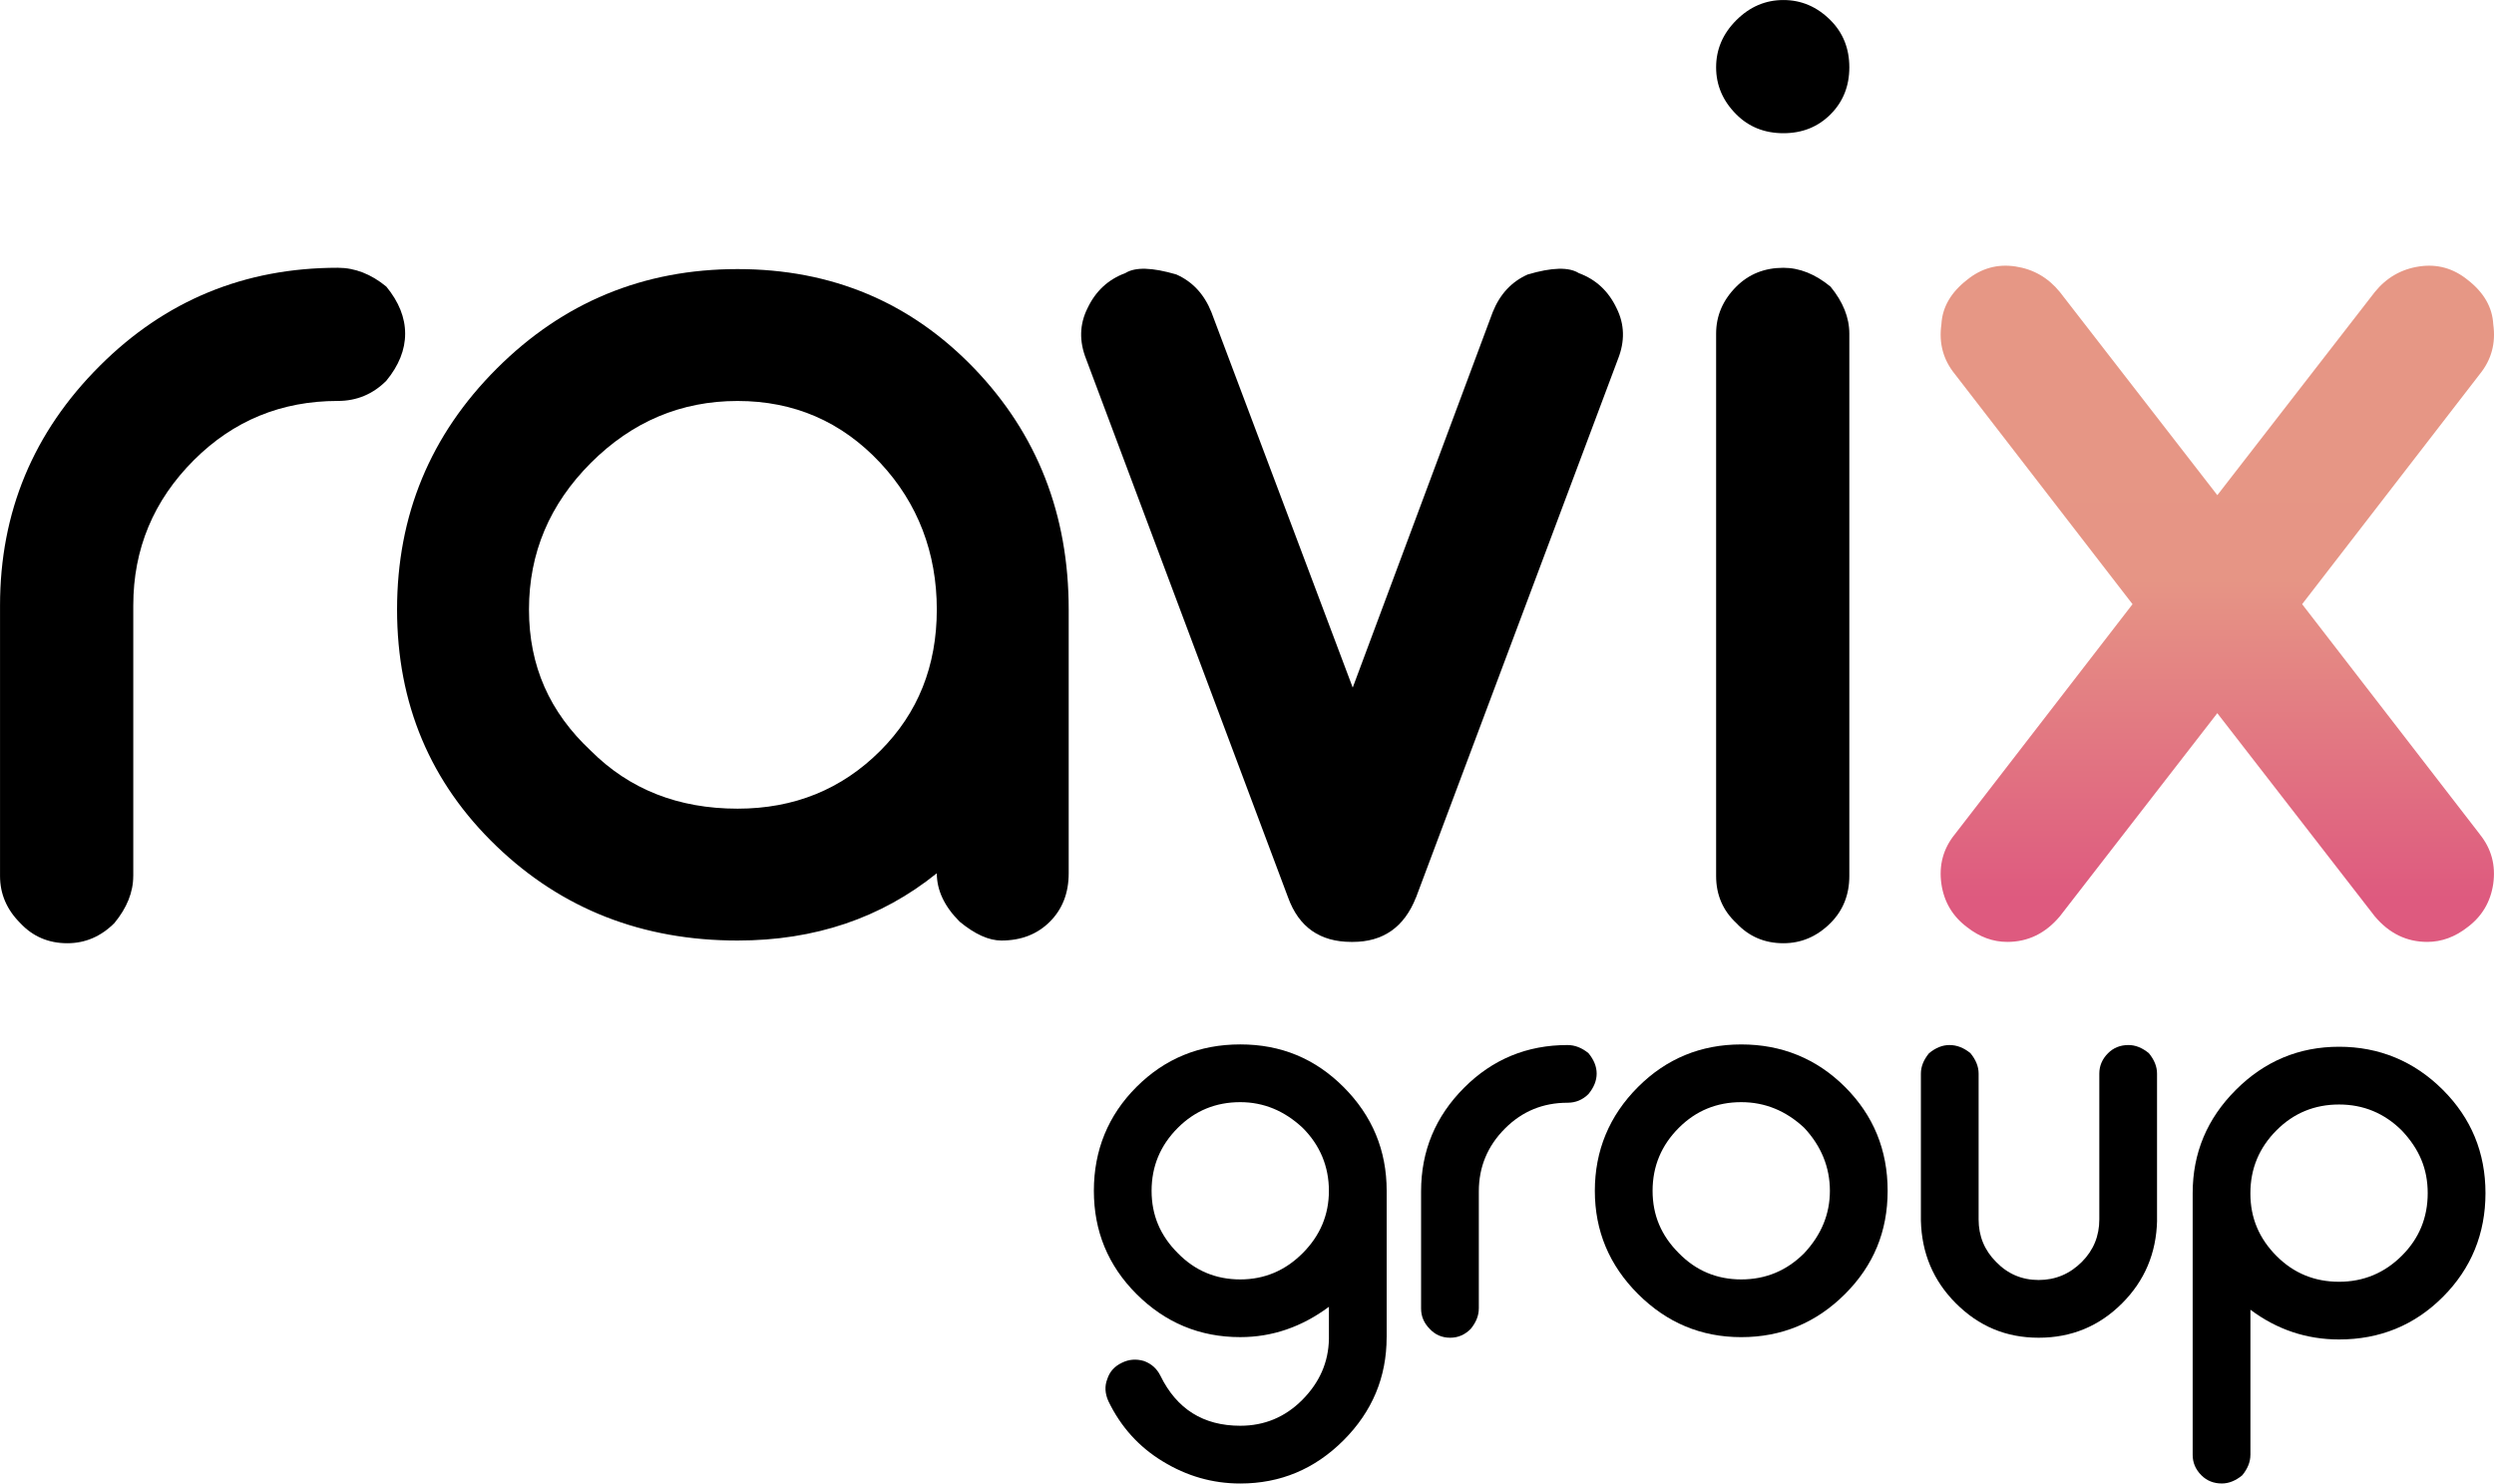
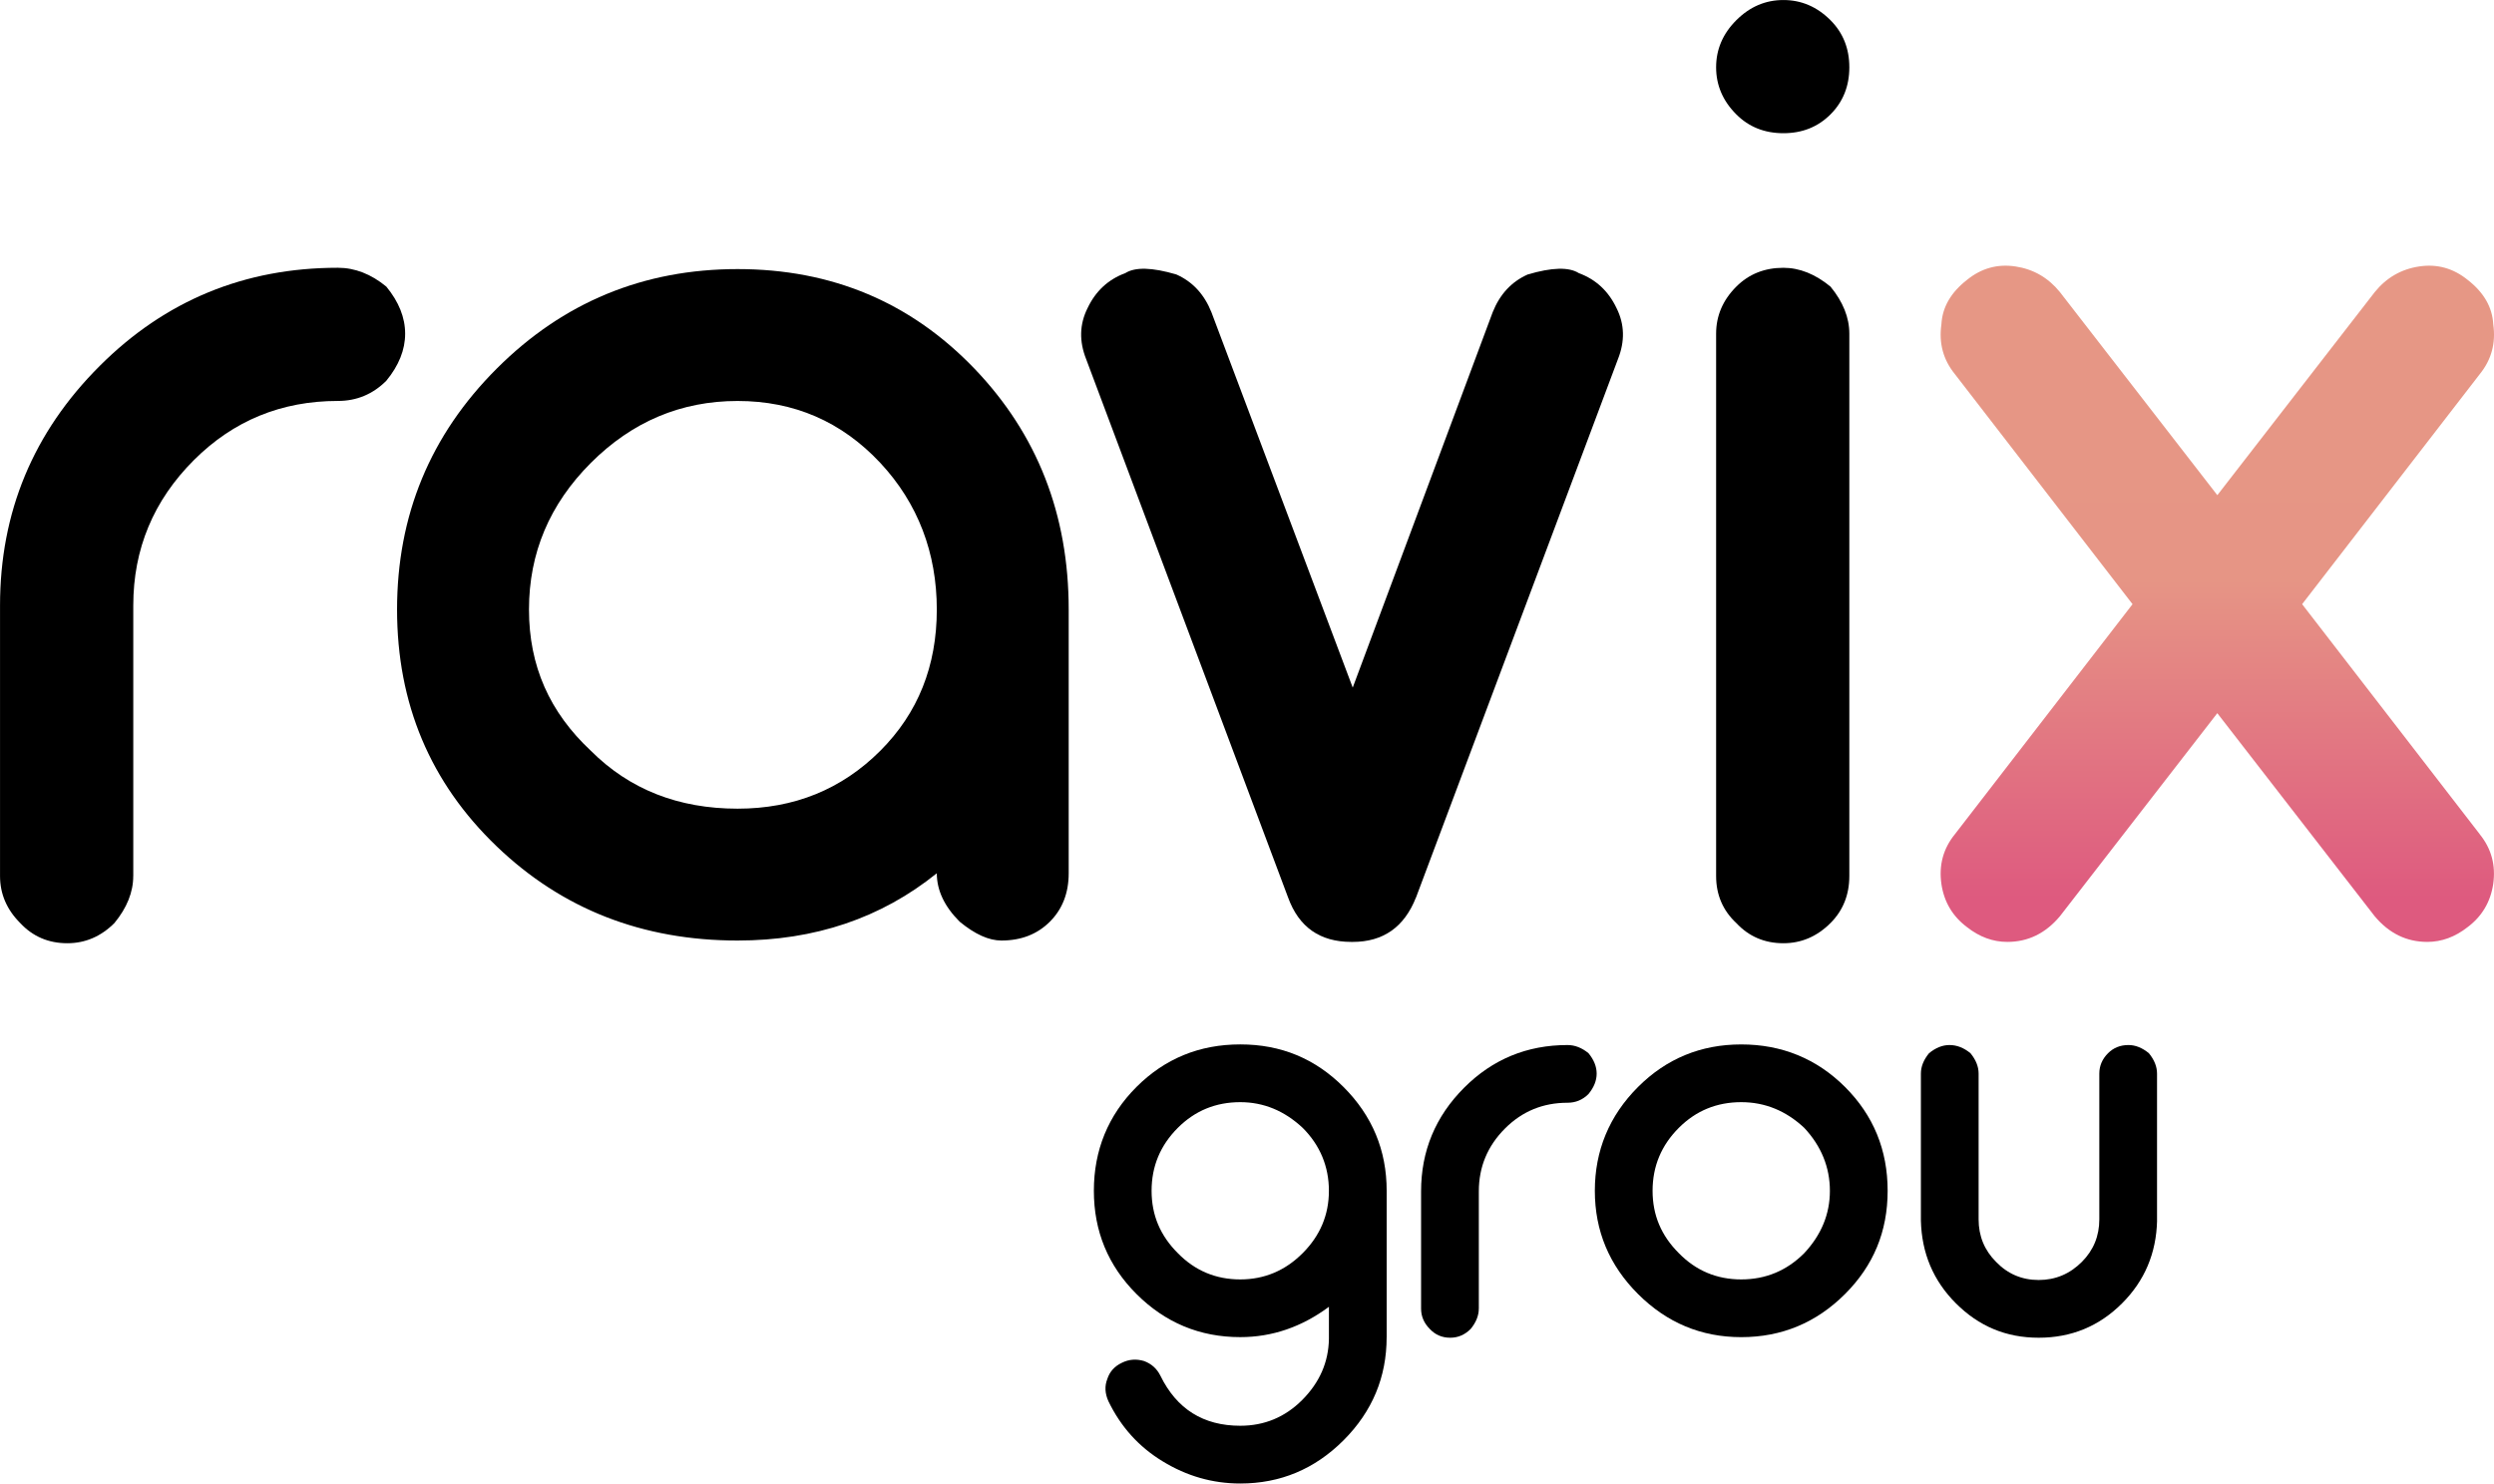
<svg xmlns="http://www.w3.org/2000/svg" id="_Слой_2" data-name="Слой 2" viewBox="0 0 904.42 538.13">
  <defs>
    <style> .cls-1 { fill: url(#_Безымянный_градиент_3); } .cls-1, .cls-2 { stroke-width: 0px; } </style>
    <linearGradient id="_Безымянный_градиент_3" data-name="Безымянный градиент 3" x1="804.08" y1="439.8" x2="804.08" y2="213.28" gradientTransform="translate(0 538.99) scale(1 -1)" gradientUnits="userSpaceOnUse">
      <stop offset="0" stop-color="#e69785" />
      <stop offset=".49" stop-color="#e69585" />
      <stop offset="1" stop-color="#de5a7f" />
    </linearGradient>
  </defs>
  <g id="ravix_Изображение" data-name="ravix Изображение">
    <g>
      <path class="cls-2" d="m48.32,317.75c0,5.86-2.28,11.55-6.83,17.08-4.88,4.88-10.58,7.32-17.08,7.32-6.83,0-12.53-2.44-17.08-7.32-4.88-4.88-7.32-10.57-7.32-17.08v-98.11c0-33.84,12.03-62.8,36.12-86.88,23.75-23.75,52.55-35.63,86.39-35.63,6.18,0,12.03,2.28,17.57,6.83,4.55,5.54,6.83,11.23,6.83,17.08s-2.28,11.55-6.83,17.08c-4.88,4.88-10.74,7.32-17.57,7.32-20.5,0-37.91,7.16-52.23,21.48-14.64,14.64-21.96,32.22-21.96,52.71v98.11Z" />
      <path class="cls-2" d="m387.55,316.77c0,7.16-2.28,13.02-6.83,17.57-4.56,4.56-10.42,6.83-17.57,6.83-4.56,0-9.6-2.27-15.13-6.83-5.54-5.53-8.3-11.39-8.3-17.57-20.18,16.27-44.26,24.4-72.24,24.4-34.49,0-63.62-11.39-87.37-34.17-24.08-23.1-36.12-51.74-36.12-85.9s12.03-63.28,36.12-87.37c24.08-24.08,53.2-36.12,87.37-36.12s62.8,12.04,85.9,36.12c22.77,23.76,34.17,52.88,34.17,87.37v95.67Zm-120.07-23.43c20.5,0,37.74-6.99,51.74-20.99,13.67-13.67,20.5-30.75,20.5-51.25s-6.83-38.56-20.5-53.2c-13.99-14.96-31.24-22.45-51.74-22.45s-38.24,7.49-53.2,22.45c-14.97,14.97-22.45,32.7-22.45,53.2s7.48,37.26,22.45,51.25c13.99,14,31.73,20.99,53.2,20.99Z" />
      <path class="cls-2" d="m513.48,325.56c-4.23,10.74-11.88,16.11-22.94,16.11h-.49c-11.39,0-19.04-5.37-22.94-16.11l-73.21-195.24c-2.6-6.51-2.44-12.69.49-18.55,2.93-6.18,7.48-10.41,13.67-12.69,3.58-2.27,9.76-2.11,18.55.49,5.86,2.61,10.08,7.16,12.69,13.67l51.25,136.18,50.76-136.18c2.6-6.51,6.83-11.06,12.69-13.67,8.79-2.6,14.96-2.76,18.55-.49,6.18,2.28,10.74,6.51,13.67,12.69,2.93,5.86,3.09,12.04.49,18.55l-73.21,195.24Z" />
      <path class="cls-2" d="m646.73,48.32c-6.83,0-12.53-2.27-17.08-6.83-4.88-4.88-7.32-10.57-7.32-17.08s2.44-12.2,7.32-17.08c4.88-4.88,10.57-7.32,17.08-7.32s12.2,2.44,17.08,7.32c4.55,4.56,6.83,10.25,6.83,17.08s-2.28,12.53-6.83,17.08c-4.56,4.56-10.25,6.83-17.08,6.83Zm-24.4,72.73c0-6.51,2.44-12.2,7.32-17.08,4.55-4.55,10.25-6.83,17.08-6.83,5.86,0,11.55,2.28,17.08,6.83,4.55,5.54,6.83,11.23,6.83,17.08v196.7c0,6.83-2.28,12.53-6.83,17.08-4.88,4.88-10.58,7.32-17.08,7.32-6.83,0-12.53-2.44-17.08-7.32-4.88-4.55-7.32-10.25-7.32-17.08V121.05Z" />
    </g>
    <g>
      <path class="cls-2" d="m502.85,485.04c0,14.52-5.22,27-15.65,37.44-10.43,10.43-22.91,15.65-37.44,15.65-10.01,0-19.39-2.68-28.13-8.04-8.6-5.22-15.16-12.48-19.67-21.79-1.27-2.82-1.41-5.5-.42-8.04.85-2.68,2.61-4.65,5.29-5.92,2.54-1.27,5.22-1.48,8.04-.64,2.68.99,4.65,2.75,5.92,5.29,5.92,12.13,15.58,18.19,28.98,18.19,8.74,0,16.21-3.11,22.42-9.31,6.34-6.35,9.59-13.75,9.73-22.21v-11.63c-9.87,7.33-20.59,11-32.15,11-14.67,0-27.21-5.22-37.65-15.65-10.29-10.29-15.44-22.77-15.44-37.44s5.15-27.35,15.44-37.65c10.29-10.29,22.84-15.44,37.65-15.44s27.14,5.15,37.44,15.44c10.43,10.44,15.65,22.98,15.65,37.65v53.09Zm-53.09-20.94c8.74,0,16.29-3.17,22.63-9.52,6.34-6.35,9.52-13.89,9.52-22.63s-3.17-16.5-9.52-22.84c-6.63-6.2-14.17-9.31-22.63-9.31-8.88,0-16.43,3.1-22.63,9.31-6.35,6.34-9.52,13.96-9.52,22.84s3.17,16.29,9.52,22.63c6.2,6.34,13.75,9.52,22.63,9.52Z" />
      <path class="cls-2" d="m536.27,474.68c0,2.54-.99,5.01-2.96,7.4-2.12,2.12-4.58,3.17-7.4,3.17-2.96,0-5.43-1.06-7.4-3.17-2.11-2.11-3.17-4.58-3.17-7.4v-42.51c0-14.67,5.21-27.21,15.65-37.65,10.29-10.29,22.77-15.44,37.44-15.44,2.68,0,5.22.99,7.62,2.96,1.97,2.4,2.96,4.86,2.96,7.4s-.99,5.01-2.96,7.4c-2.12,2.12-4.65,3.17-7.62,3.17-8.88,0-16.43,3.1-22.63,9.31-6.35,6.34-9.52,13.96-9.52,22.84v42.51Z" />
      <path class="cls-2" d="m631.44,485.04c-14.52,0-27-5.22-37.44-15.65-10.44-10.43-15.65-22.91-15.65-37.44s5.21-27.21,15.65-37.65c10.29-10.29,22.77-15.44,37.44-15.44s27.35,5.15,37.65,15.44c10.29,10.29,15.44,22.84,15.44,37.65s-5.15,27.15-15.44,37.44c-10.44,10.43-22.99,15.65-37.65,15.65Zm0-85.24c-8.88,0-16.43,3.1-22.63,9.31-6.35,6.34-9.52,13.96-9.52,22.84s3.17,16.29,9.52,22.63c6.2,6.34,13.75,9.52,22.63,9.52s16.5-3.17,22.84-9.52c6.2-6.63,9.31-14.17,9.31-22.63s-3.1-16.21-9.31-22.84c-6.63-6.2-14.24-9.31-22.84-9.31Z" />
      <path class="cls-2" d="m782.24,442.74c-.28,11.84-4.51,21.86-12.69,30.03-8.32,8.32-18.4,12.48-30.24,12.48s-21.72-4.16-30.03-12.48c-8.18-8.18-12.41-18.19-12.69-30.03v-53.3c0-2.54.99-5,2.96-7.4,2.4-1.97,4.86-2.96,7.4-2.96,2.68,0,5.21.99,7.61,2.96,1.97,2.4,2.96,4.86,2.96,7.4v52.87c0,6.06,2.11,11.21,6.34,15.44,4.23,4.37,9.38,6.56,15.44,6.56s11.28-2.18,15.65-6.56c4.23-4.23,6.34-9.38,6.34-15.44v-52.87c0-2.82,1.06-5.29,3.17-7.4,1.97-1.97,4.44-2.96,7.4-2.96,2.54,0,5,.99,7.4,2.96,1.97,2.4,2.96,4.86,2.96,7.4v53.3Z" />
-       <path class="cls-2" d="m816.08,527.76c0,2.54-.99,5-2.96,7.4-2.4,1.97-4.86,2.96-7.4,2.96-2.96,0-5.43-.99-7.4-2.96-2.12-2.12-3.17-4.58-3.17-7.4v-94.97c0-14.52,5.21-27,15.65-37.44,10.43-10.43,22.91-15.65,37.44-15.65s27.21,5.22,37.65,15.65c10.29,10.29,15.44,22.77,15.44,37.44s-5.15,27.36-15.44,37.65c-10.29,10.3-22.84,15.44-37.65,15.44-11.84,0-22.56-3.6-32.15-10.79v52.67Zm0-94.75c0,8.75,3.17,16.29,9.52,22.63,6.2,6.21,13.75,9.31,22.63,9.31s16.5-3.17,22.84-9.52c6.2-6.2,9.31-13.75,9.31-22.63s-3.1-16-9.31-22.63c-6.35-6.35-13.96-9.52-22.84-9.52s-16.43,3.11-22.63,9.31c-6.35,6.35-9.52,13.96-9.52,22.84v.21Z" />
    </g>
    <path class="cls-1" d="m899.25,302.62c4.22,5.21,5.86,11.23,4.88,18.06-.98,6.51-4.07,11.71-9.27,15.62-4.56,3.58-9.44,5.37-14.64,5.37-7.49,0-13.83-3.09-19.03-9.27l-57.11-73.7-57.11,73.7c-5.21,6.19-11.55,9.27-19.03,9.27-5.21,0-10.09-1.78-14.64-5.37-5.21-3.91-8.3-9.11-9.27-15.62-.98-6.83.65-12.85,4.88-18.06l64.43-83.46-64.43-83.46c-4.23-5.2-5.86-11.23-4.88-18.06.33-6.18,3.42-11.55,9.27-16.11,5.2-4.23,11.06-5.86,17.57-4.88,6.51.98,11.88,4.07,16.11,9.27l57.11,73.7,57.11-73.7c4.22-5.2,9.59-8.3,16.11-9.27,6.51-.98,12.36.66,17.57,4.88,5.86,4.56,8.95,9.93,9.27,16.11.98,6.83-.66,12.86-4.88,18.06l-64.43,83.46,64.43,83.46h-.02Z" />
  </g>
</svg>